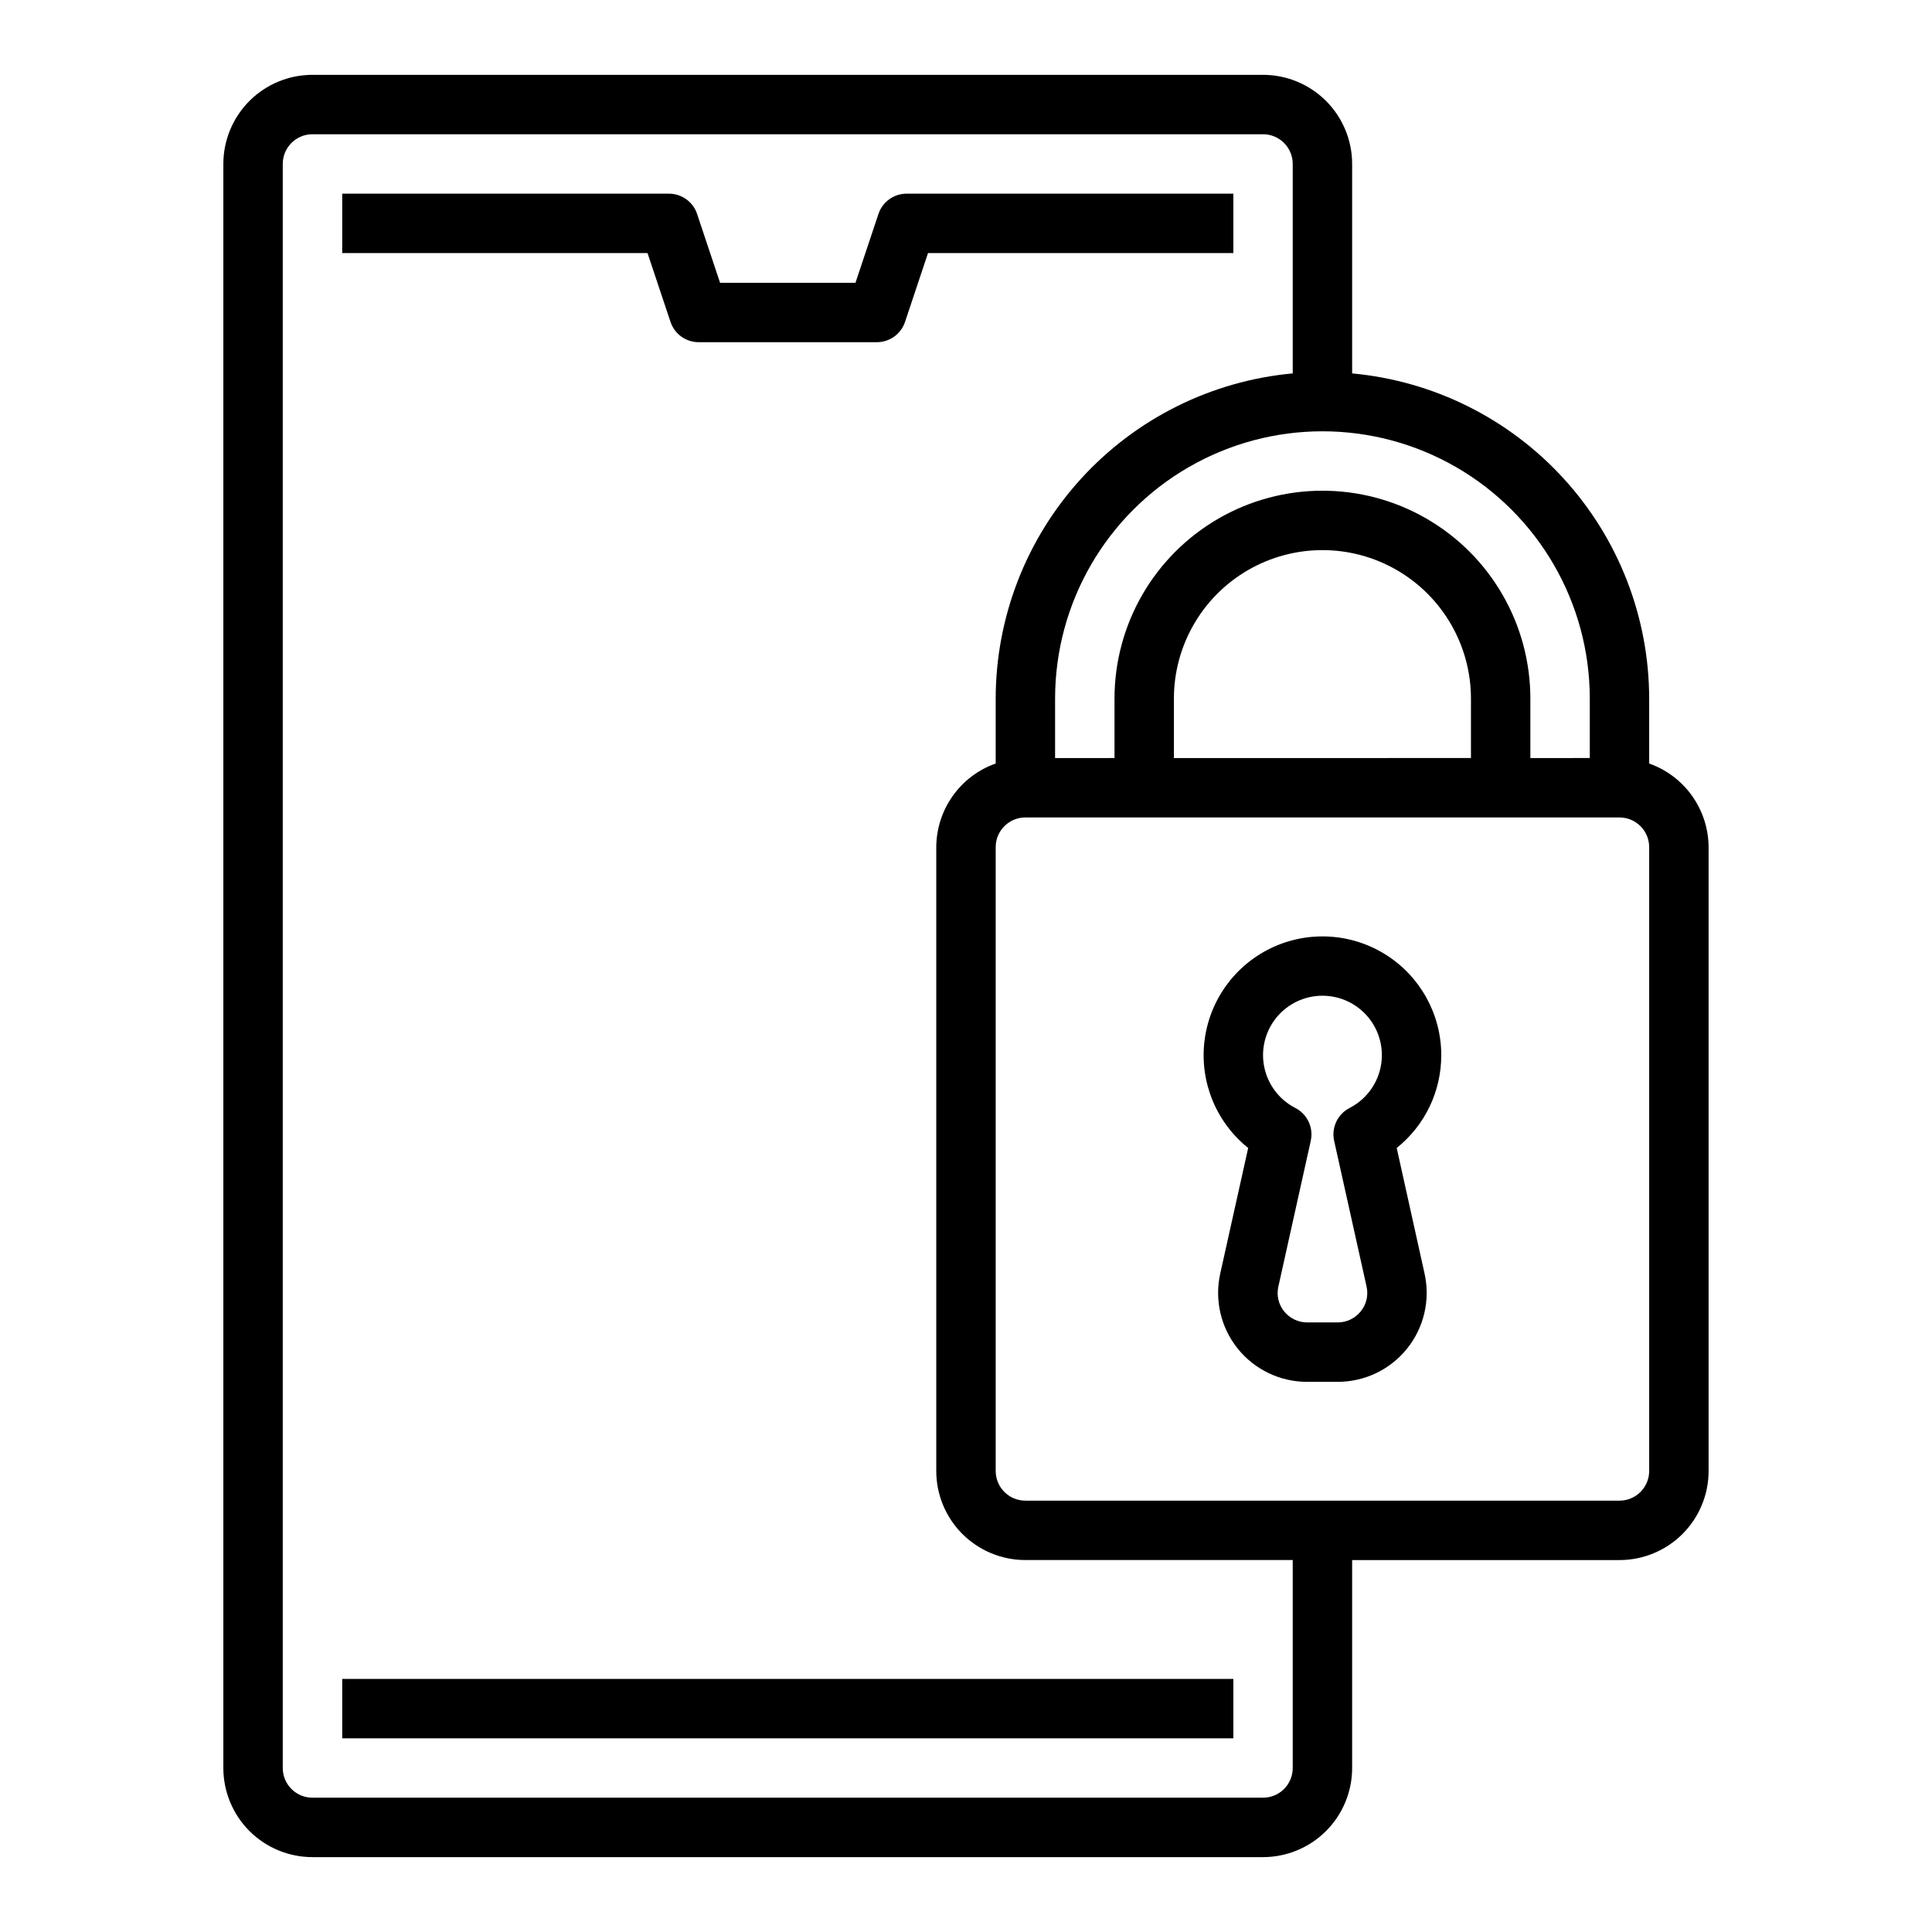
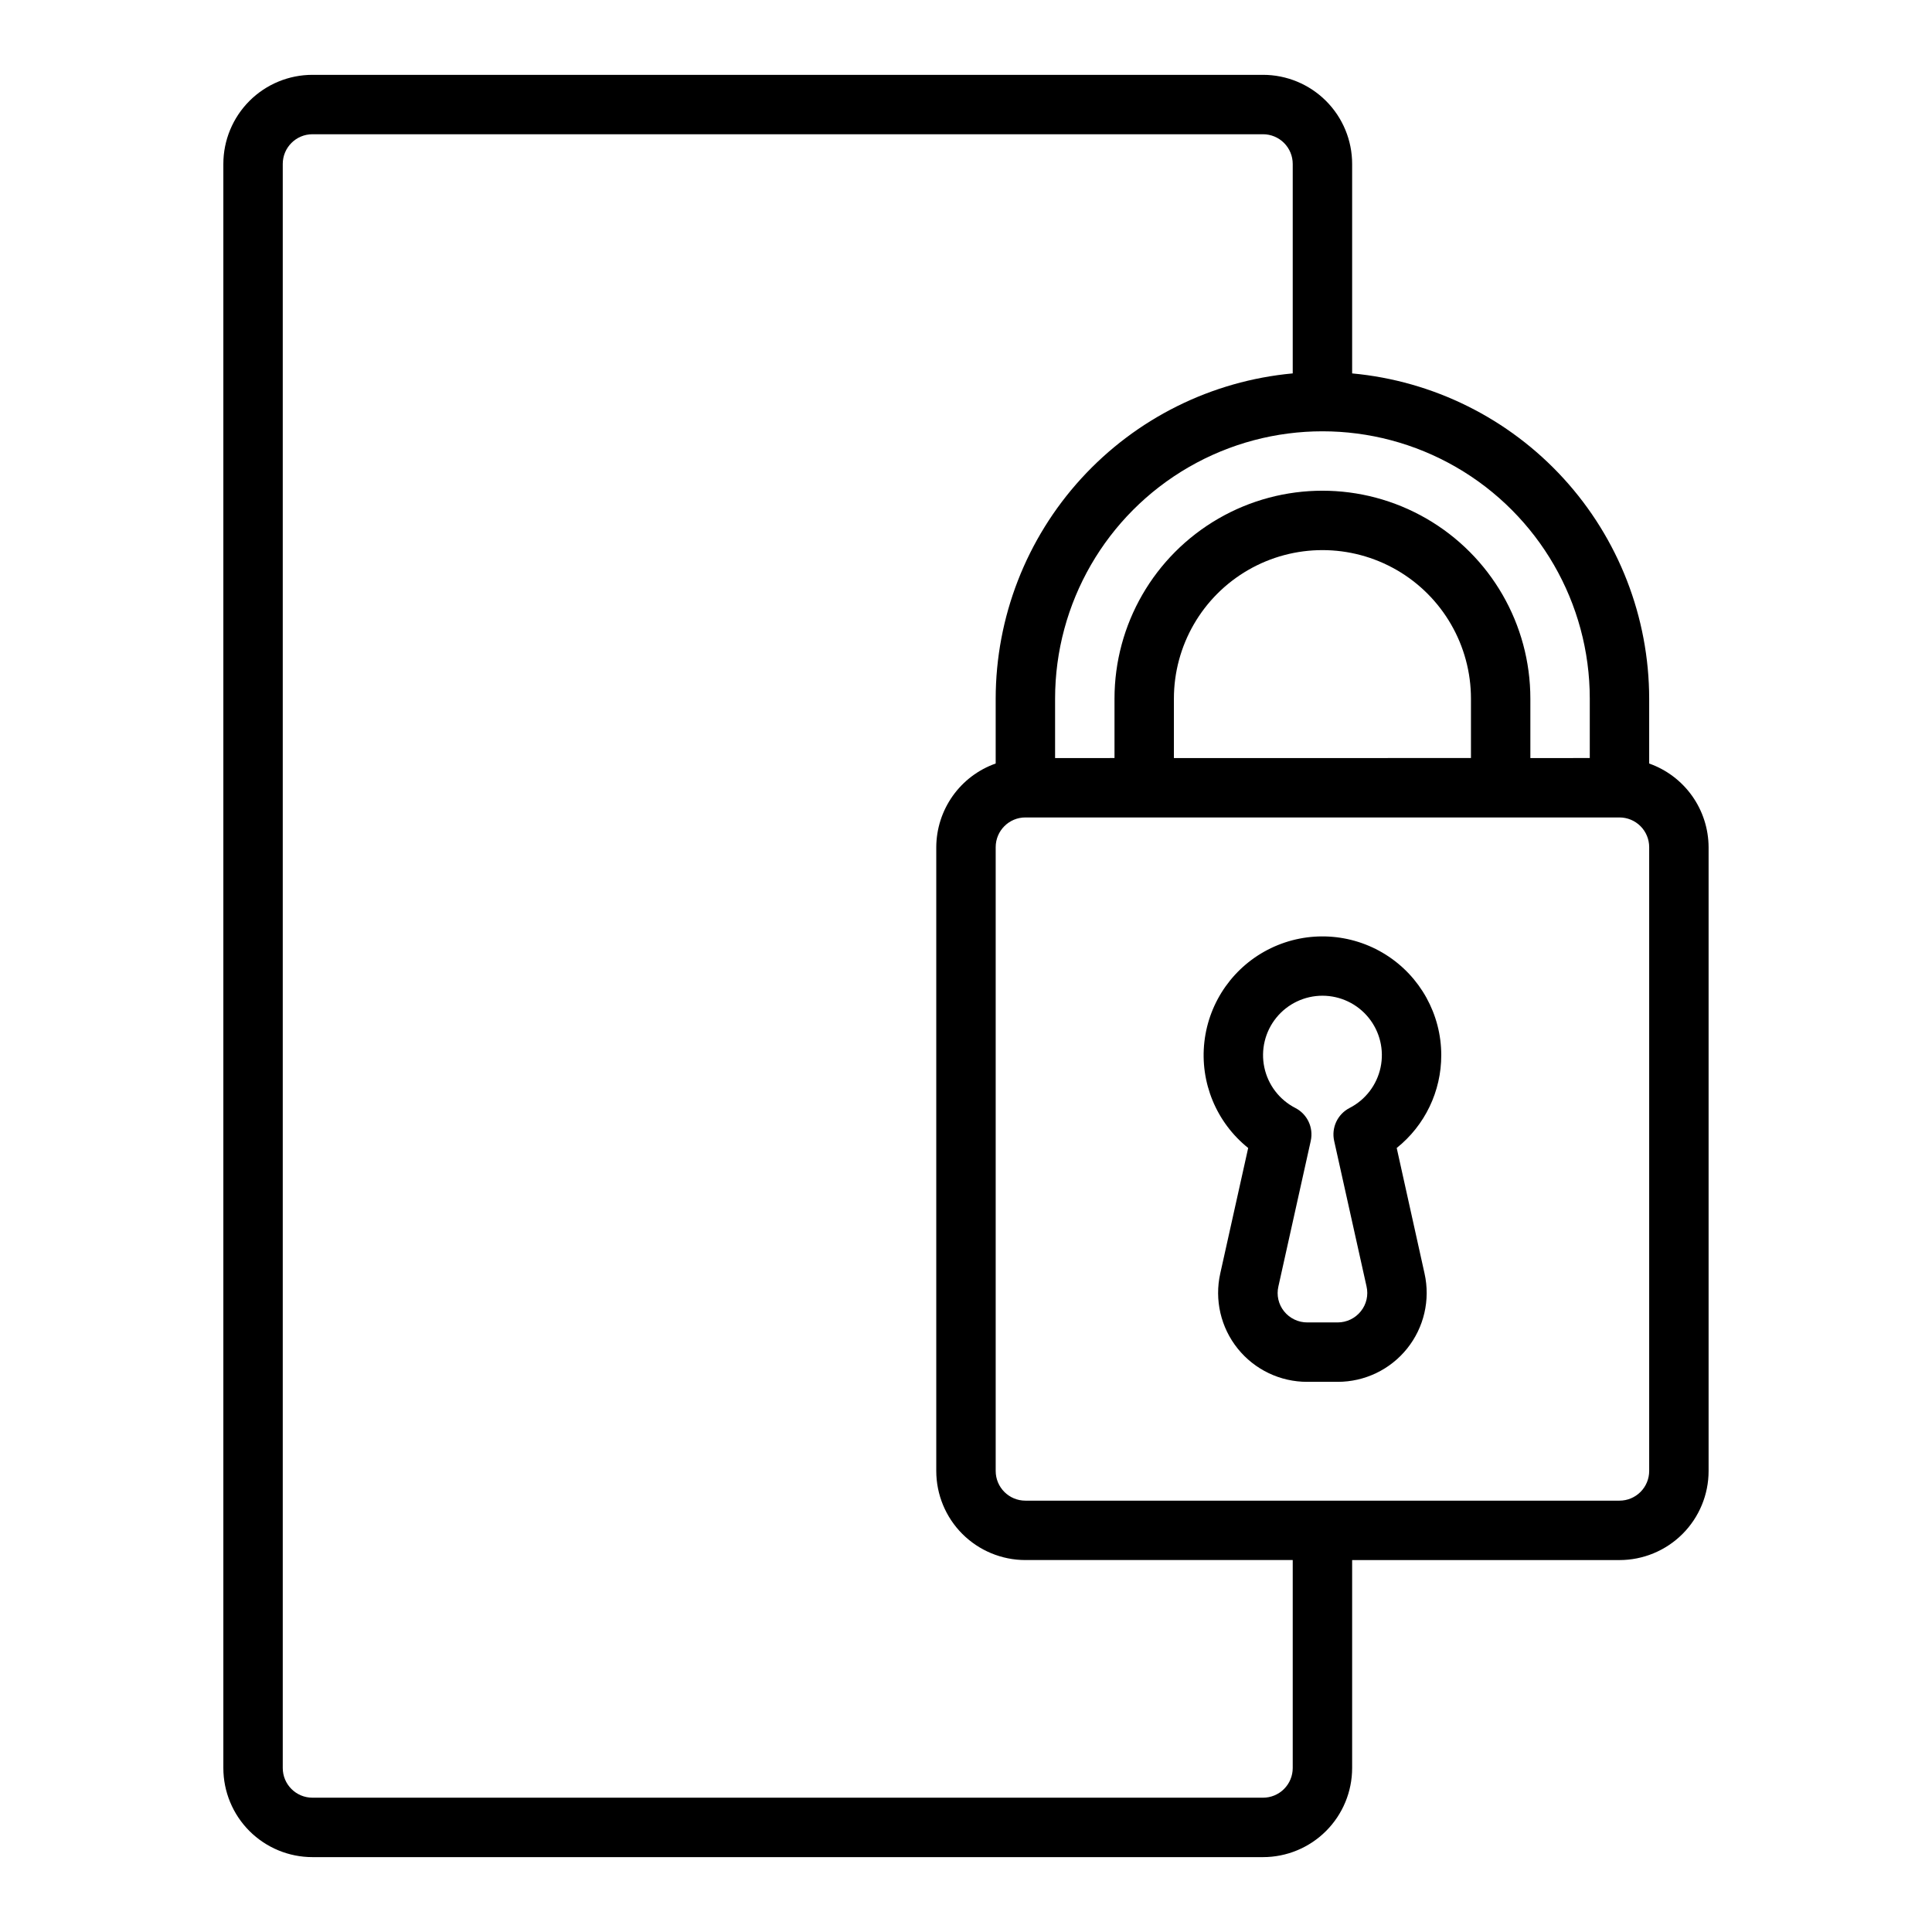
<svg xmlns="http://www.w3.org/2000/svg" fill="#000000" width="800px" height="800px" version="1.1" viewBox="144 144 512 512">
  <g>
    <path d="m581.05 346.34v-17.195c-0.027-21.59-8.113-42.391-22.676-58.332-14.559-15.941-34.543-25.875-56.043-27.855v-55.508c0-6.262-2.488-12.27-6.918-16.699-4.43-4.43-10.438-6.918-16.699-6.918h-251.91c-6.262 0-12.27 2.488-16.699 6.918-4.426 4.43-6.914 10.438-6.914 16.699v425.09c0 6.262 2.488 12.27 6.914 16.699 4.43 4.43 10.438 6.918 16.699 6.918h251.91c6.262 0 12.27-2.488 16.699-6.918 4.43-4.43 6.918-10.438 6.918-16.699v-55.105h70.848c6.262 0 12.27-2.488 16.699-6.914 4.43-4.43 6.918-10.438 6.918-16.699v-165.31c-0.023-4.867-1.547-9.609-4.363-13.578-2.82-3.969-6.793-6.969-11.383-8.59zm-15.742-17.195v15.742l-15.746 0.004v-15.746c0-19.684-10.504-37.875-27.551-47.719-17.051-9.844-38.055-9.844-55.105 0-17.047 9.844-27.551 28.035-27.551 47.719v15.742l-15.746 0.004v-15.746c0-25.309 13.504-48.699 35.426-61.355 21.922-12.656 48.926-12.656 70.848 0s35.426 36.047 35.426 61.355zm-31.488 15.742-78.723 0.004v-15.746c0-14.059 7.504-27.055 19.68-34.086 12.18-7.031 27.184-7.031 39.363 0 12.176 7.031 19.68 20.027 19.68 34.086zm-47.234 267.65c0 2.09-0.828 4.09-2.305 5.566-1.477 1.477-3.481 2.305-5.566 2.305h-251.91c-4.348 0-7.871-3.523-7.871-7.871v-425.09c0-4.348 3.523-7.871 7.871-7.871h251.91c2.086 0 4.09 0.828 5.566 2.305 1.477 1.477 2.305 3.481 2.305 5.566v55.508c-21.5 1.98-41.484 11.914-56.043 27.855-14.562 15.941-22.648 36.742-22.676 58.332v17.195c-4.59 1.621-8.566 4.621-11.383 8.59-2.816 3.969-4.34 8.711-4.363 13.578v165.31c0 6.262 2.488 12.27 6.918 16.699 4.43 4.426 10.438 6.914 16.699 6.914h70.848zm94.465-78.719c0 2.086-0.828 4.09-2.305 5.566s-3.481 2.305-5.566 2.305h-157.44c-4.348 0-7.871-3.523-7.871-7.871v-165.31c0-4.348 3.523-7.875 7.871-7.875h157.44c2.086 0 4.09 0.832 5.566 2.309 1.477 1.477 2.305 3.477 2.305 5.566z" />
-     <path d="m321.69 229.3c1.07 3.215 4.074 5.383 7.461 5.387h47.234c3.387-0.004 6.391-2.172 7.461-5.387l6.086-18.23h80.918v-15.746h-86.594c-3.387 0.004-6.391 2.172-7.461 5.387l-6.086 18.23h-35.883l-6.086-18.23h0.004c-1.07-3.215-4.078-5.383-7.465-5.387h-86.59v15.746h80.914z" />
-     <path d="m234.69 588.93h236.16v15.742h-236.16z" />
    <path d="m525.95 423.61c-0.012-10.82-5.578-20.879-14.742-26.633-9.164-5.754-20.645-6.398-30.395-1.707-9.754 4.691-16.41 14.062-17.637 24.816-1.223 10.75 3.16 21.379 11.605 28.141l-7.398 33.25c-1.566 6.996 0.133 14.324 4.621 19.914 4.488 5.59 11.277 8.832 18.445 8.812h8.031-0.004c7.16 0.012 13.941-3.231 18.422-8.816 4.481-5.586 6.184-12.906 4.621-19.895l-7.375-33.266c7.481-5.977 11.828-15.039 11.805-24.617zm-28.387 22.727 8.582 38.574c0.535 2.312-0.02 4.742-1.512 6.59-1.492 1.871-3.762 2.961-6.156 2.957h-8.027c-2.394 0.008-4.66-1.078-6.156-2.941-1.492-1.852-2.047-4.289-1.504-6.606l8.574-38.574h-0.004c0.777-3.492-0.895-7.066-4.074-8.707-4.227-2.164-7.246-6.117-8.227-10.762-0.98-4.641 0.188-9.48 3.176-13.164 2.988-3.688 7.484-5.828 12.227-5.828 4.746 0 9.242 2.141 12.23 5.828 2.988 3.684 4.156 8.523 3.176 13.164-0.98 4.644-4 8.598-8.227 10.762-3.18 1.641-4.852 5.215-4.078 8.707z" />
  </g>
</svg>